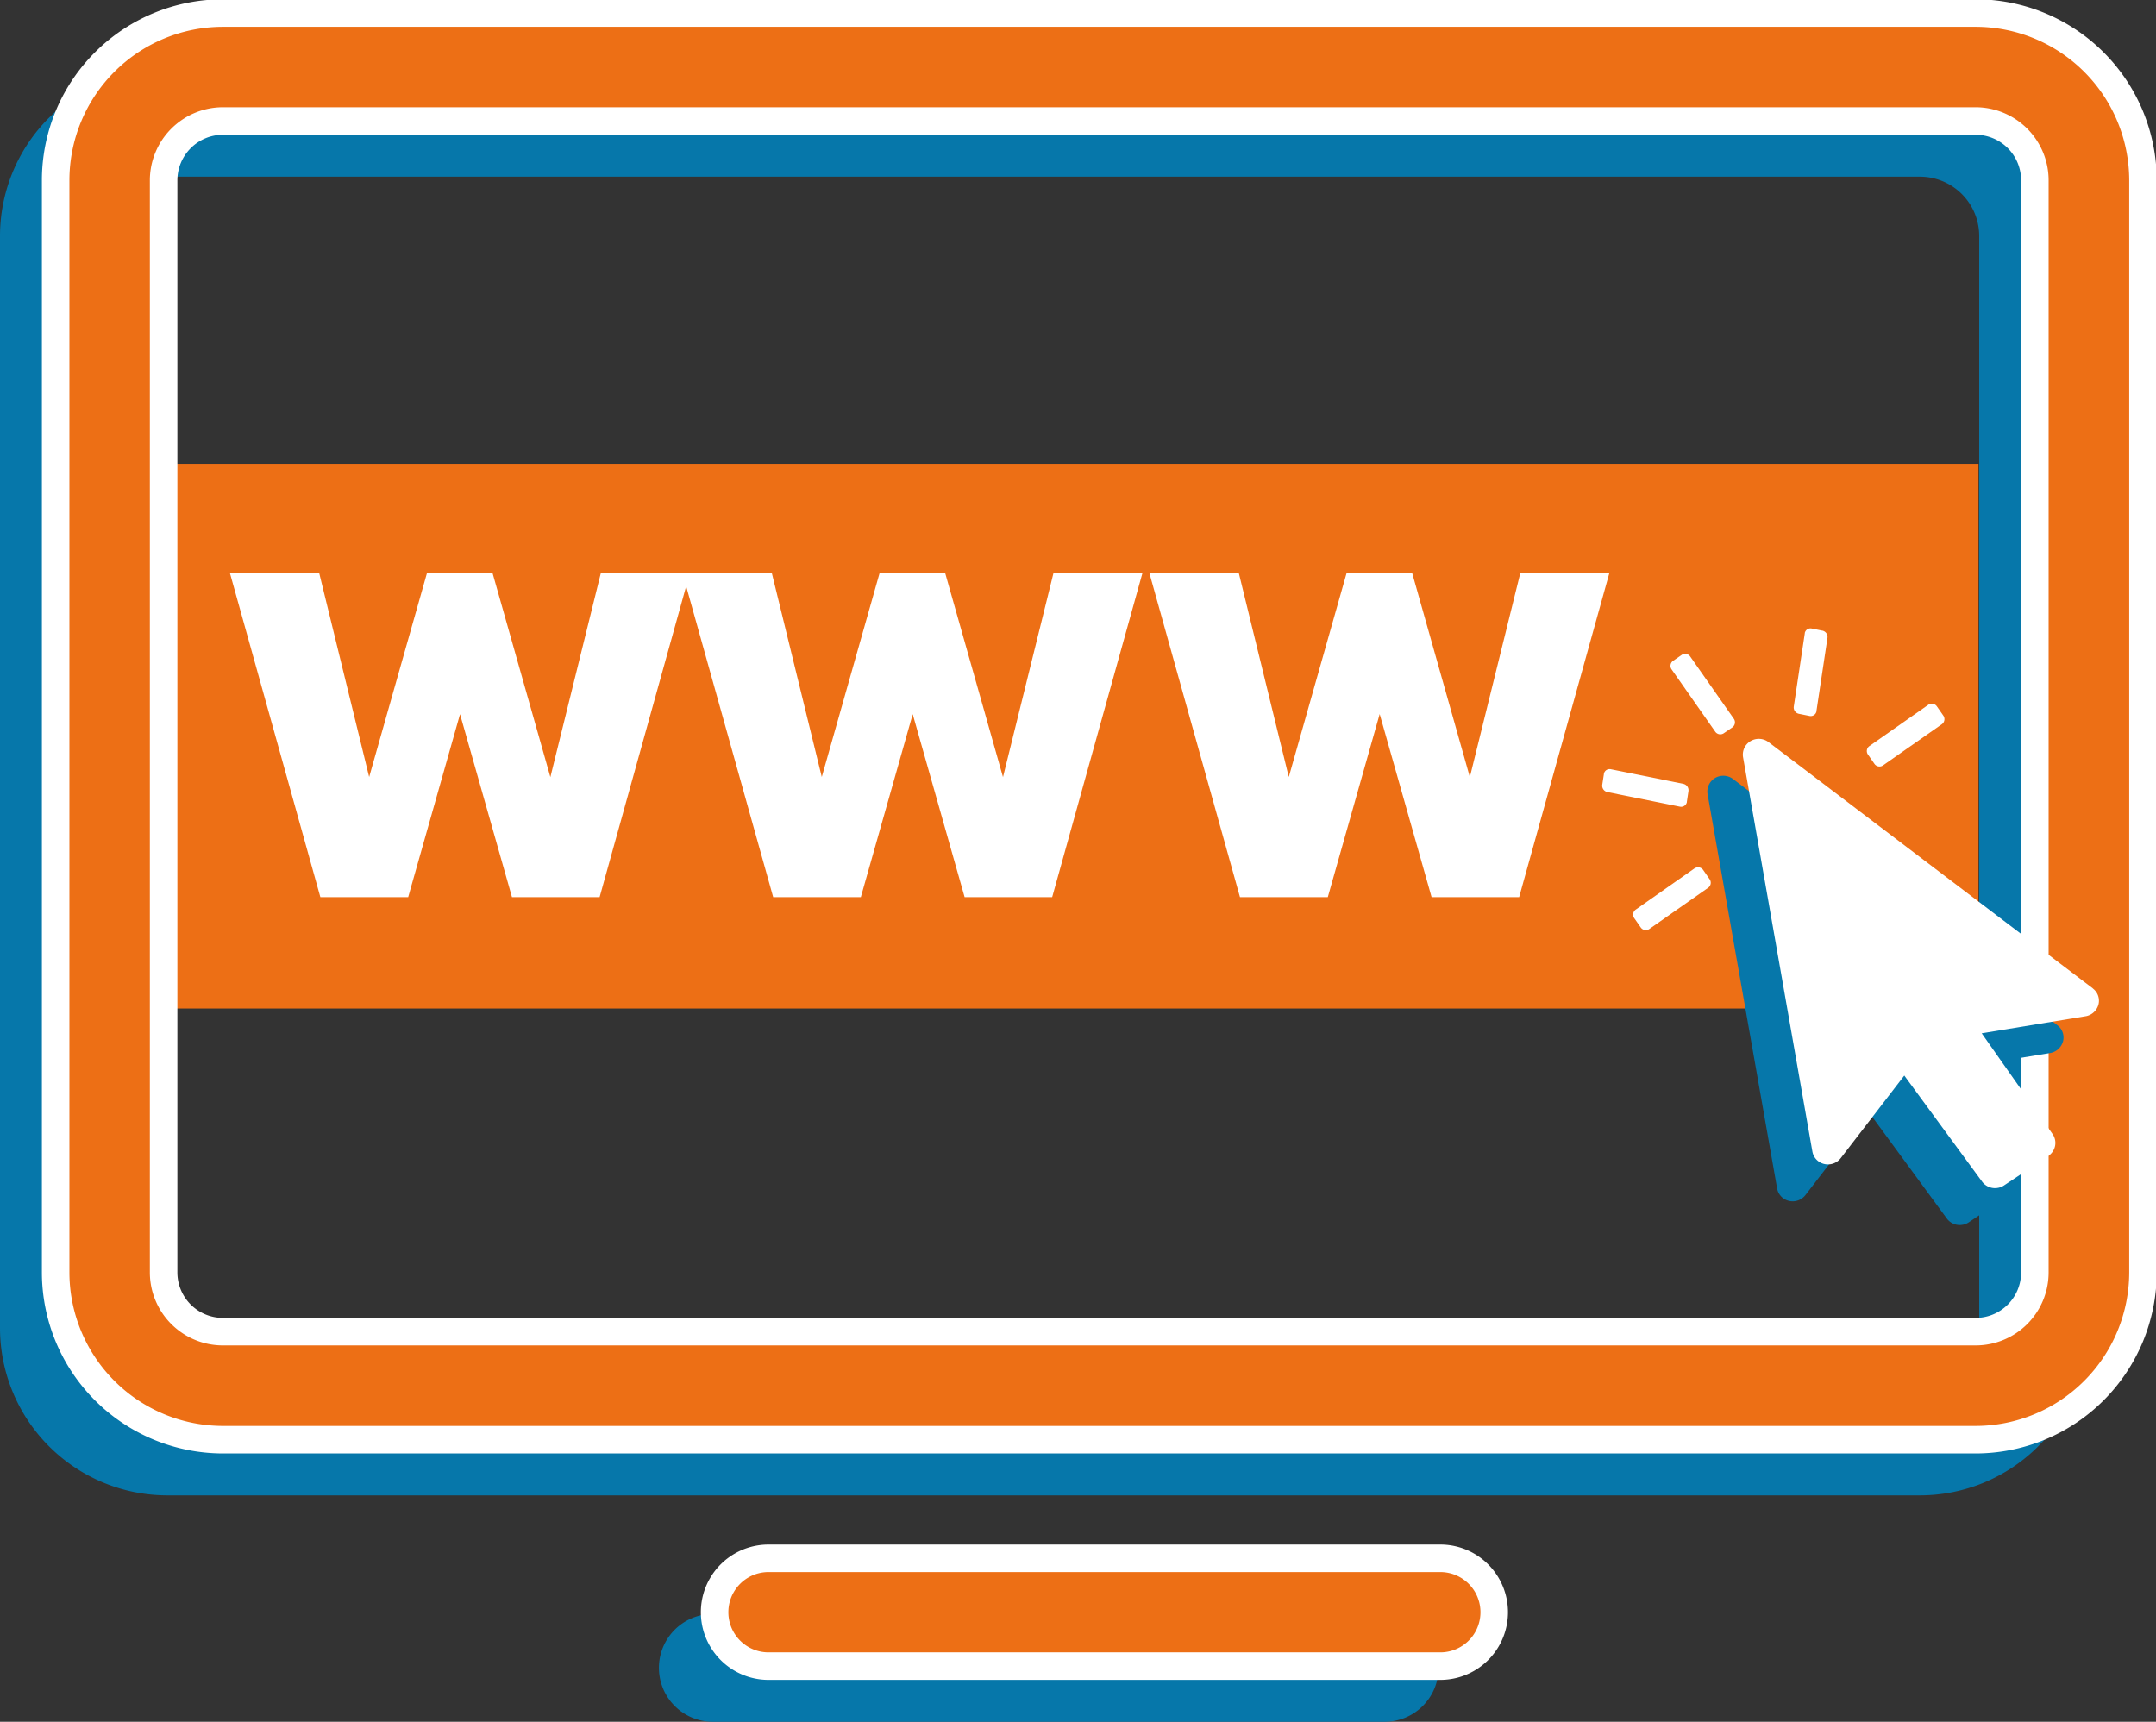
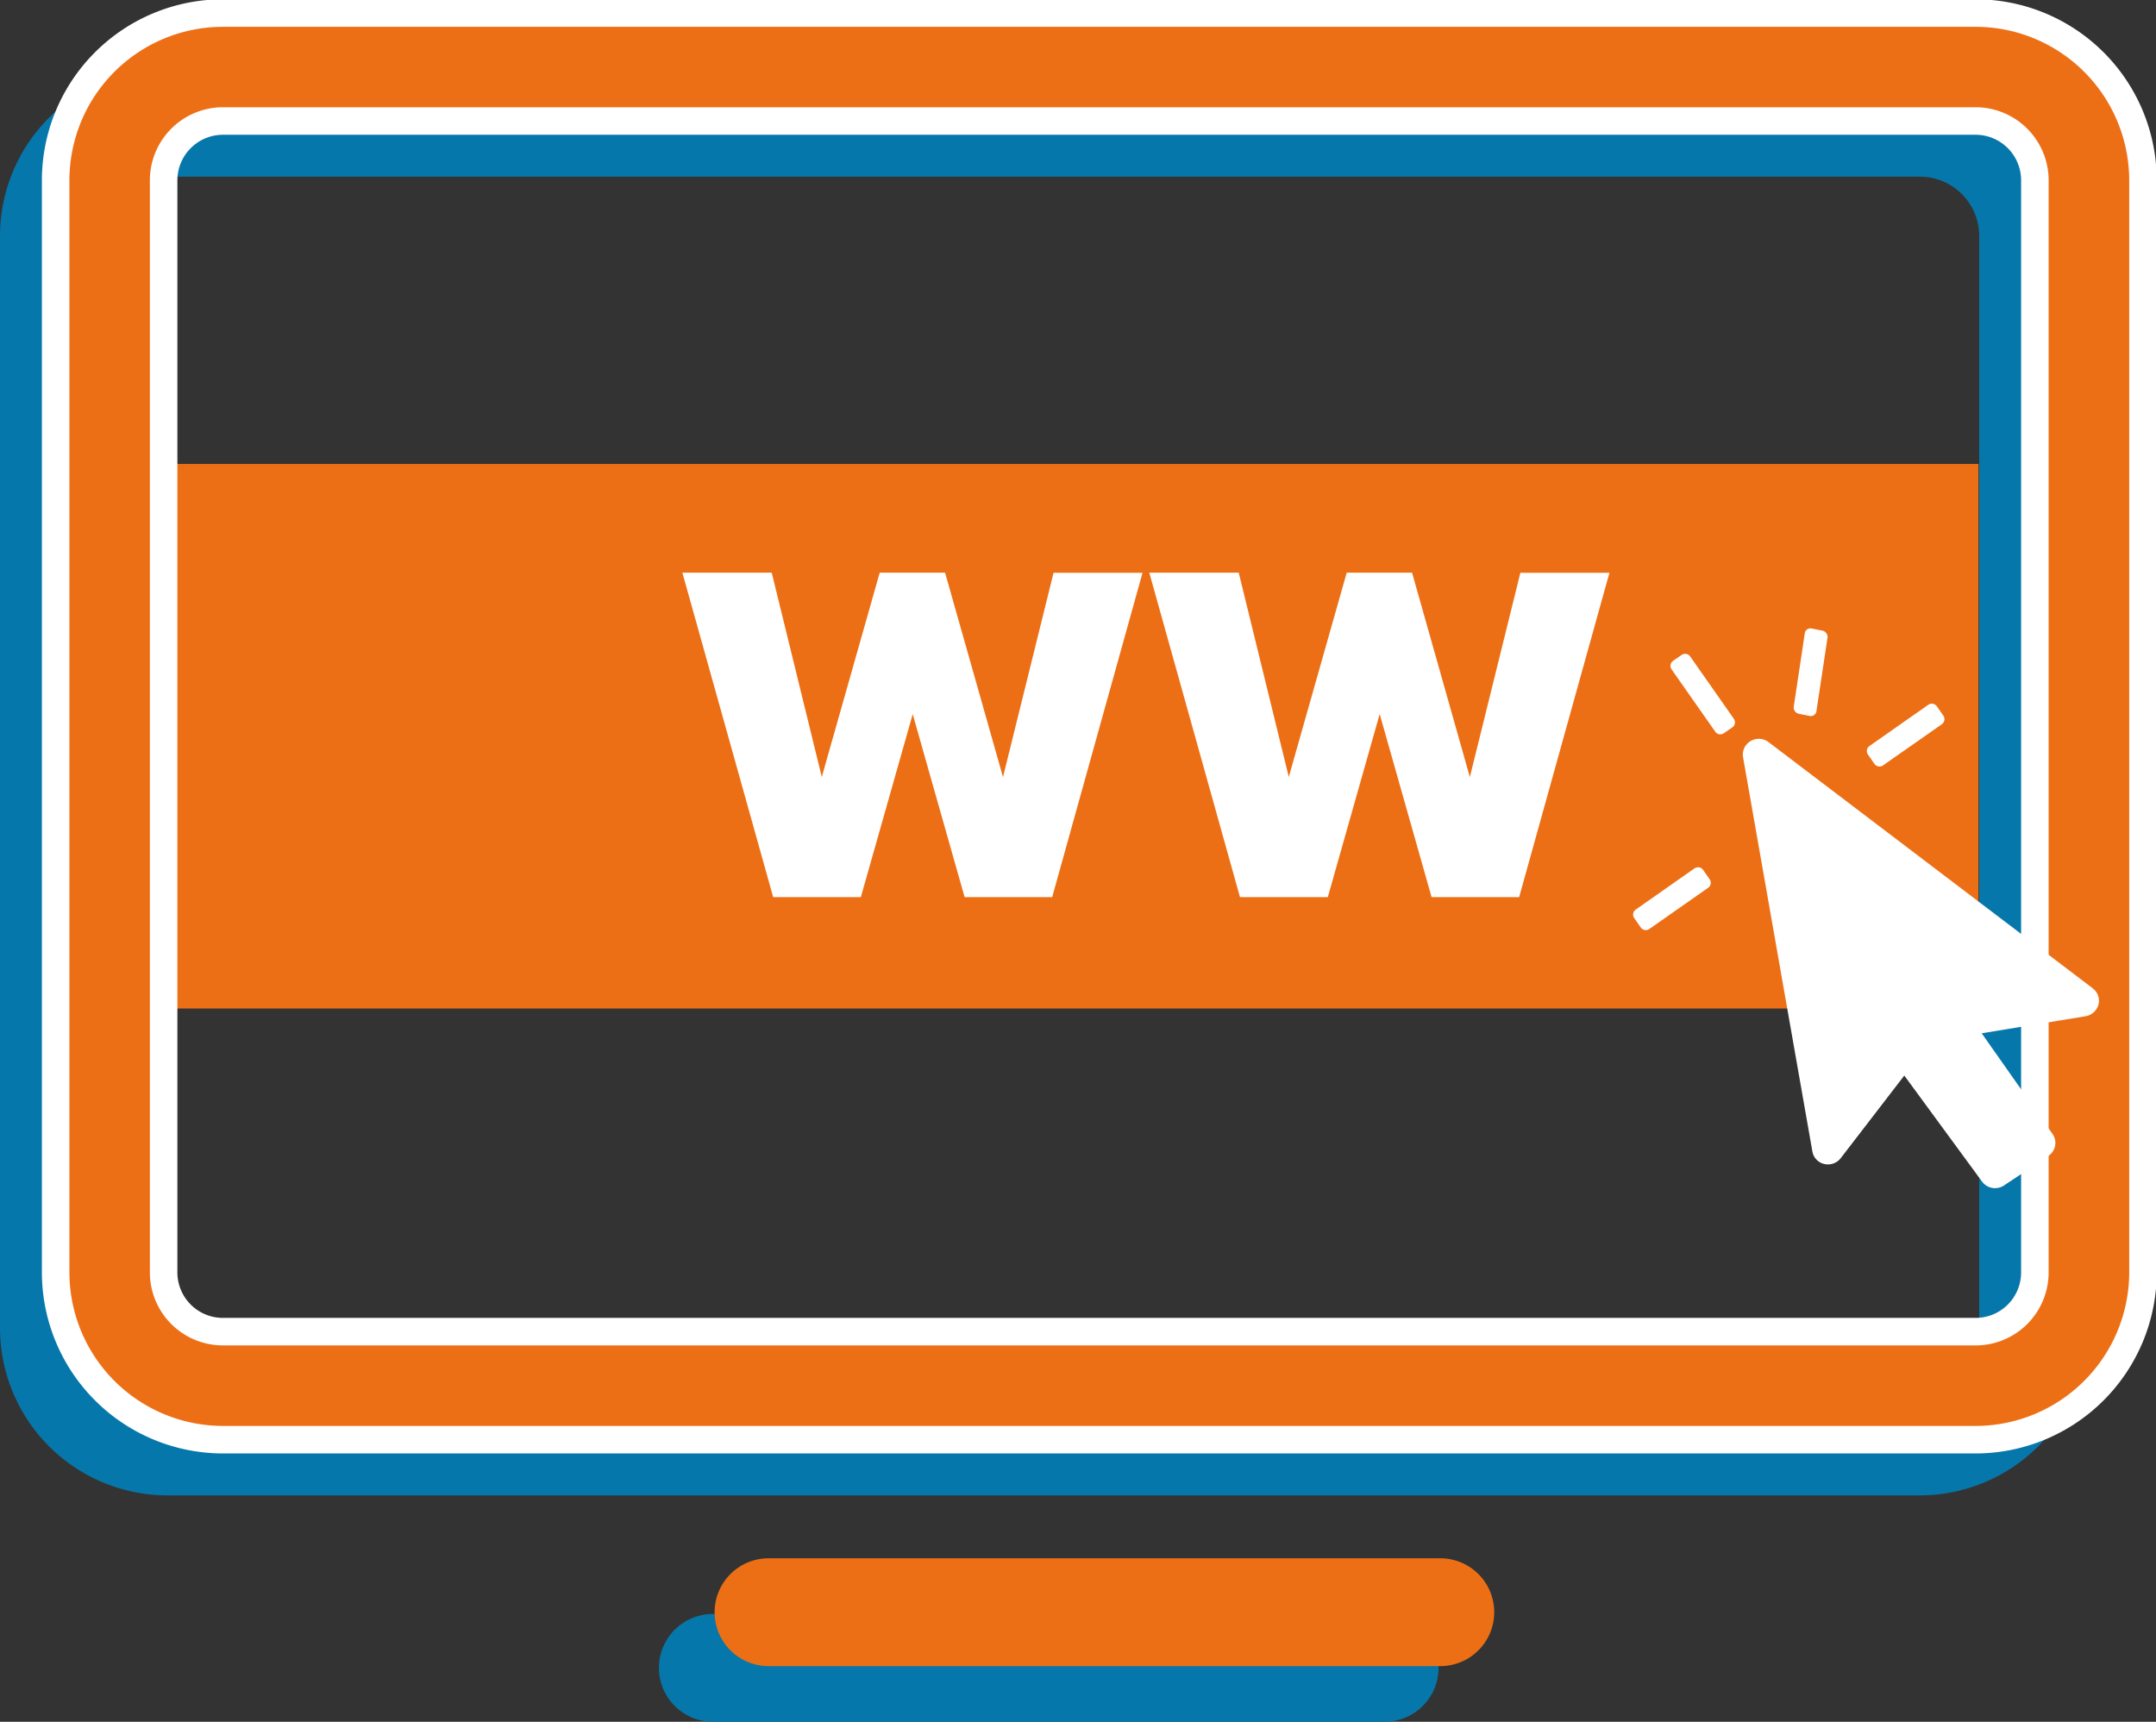
<svg xmlns="http://www.w3.org/2000/svg" id="icon-website" width="73.646" height="58.82" viewBox="0 0 73.646 58.82">
  <rect x="0" y="0" width="73.646" height="58.82" fill="#333333" stroke="none" />
  <defs>
    <clipPath id="clip-path">
      <rect id="Rectangle_3785" data-name="Rectangle 3785" width="73.646" height="58.82" fill="none" />
    </clipPath>
  </defs>
  <rect id="Rectangle_3784" data-name="Rectangle 3784" width="63.407" height="18.603" transform="translate(4.175 15.85)" fill="#ed6f15" />
-   <path id="Path_30056" data-name="Path 30056" d="M7.85,20.816H10.9l1.71,6.98,1.979-6.98h2.232L18.8,27.8l1.726-6.98h3.04L20.482,31.9H17.488l-1.774-6.251L13.943,31.9h-3Z" transform="translate(0 -1.252)" fill="#fff" />
  <path id="Path_30057" data-name="Path 30057" d="M24.848,20.816H27.9l1.71,6.98,1.979-6.98h2.232L35.8,27.8l1.727-6.98h3.039L37.48,31.9H34.489l-1.773-6.251L30.944,31.9H27.95Z" transform="translate(-1.539 -1.252)" fill="#fff" />
  <path id="Path_30058" data-name="Path 30058" d="M41.85,20.816h3.055l1.71,6.98,1.979-6.98h2.232L52.8,27.8l1.726-6.98h3.042L54.484,31.9H51.493L49.72,25.645,47.948,31.9h-3Z" transform="translate(-2.592 -1.252)" fill="#fff" />
  <g id="Group_17359" data-name="Group 17359">
    <g id="Group_17358" data-name="Group 17358" clip-path="url(#clip-path)">
      <path id="Path_30059" data-name="Path 30059" d="M5.712,51.208A5.721,5.721,0,0,1,0,45.493V8.182A5.717,5.717,0,0,1,5.712,2.47h59.87A5.72,5.72,0,0,1,71.3,8.182V45.493a5.723,5.723,0,0,1-5.716,5.715ZM3.688,8.182V45.493a2.026,2.026,0,0,0,2.025,2.024h59.87A2.023,2.023,0,0,0,67.607,45.5V8.182a2.026,2.026,0,0,0-2.025-2.024H5.71A2.029,2.029,0,0,0,3.688,8.182" transform="translate(0 -0.122)" fill="#0677aa" />
      <path id="Path_30060" data-name="Path 30060" d="M25.519,61.683a1.841,1.841,0,1,1,0-3.683H48.466a1.841,1.841,0,1,1,0,3.683Z" transform="translate(-1.169 -2.863)" fill="#0677aa" />
      <path id="Path_30061" data-name="Path 30061" d="M7.712,49.208A5.721,5.721,0,0,1,2,43.493V6.182A5.717,5.717,0,0,1,7.712.47h59.87A5.72,5.72,0,0,1,73.3,6.182V43.493a5.723,5.723,0,0,1-5.716,5.715ZM5.688,6.182V43.493a2.026,2.026,0,0,0,2.025,2.024h59.87A2.023,2.023,0,0,0,69.607,43.5V6.182a2.026,2.026,0,0,0-2.025-2.024H7.71A2.029,2.029,0,0,0,5.688,6.182" transform="translate(-0.099 -0.024)" fill="#ed6f15" />
      <path id="Path_30062" data-name="Path 30062" d="M7.712,49.208A5.721,5.721,0,0,1,2,43.493V6.182A5.717,5.717,0,0,1,7.712.47h59.87A5.72,5.72,0,0,1,73.3,6.182V43.493a5.723,5.723,0,0,1-5.716,5.715ZM5.688,6.182V43.493a2.026,2.026,0,0,0,2.025,2.024h59.87A2.023,2.023,0,0,0,69.607,43.5V6.182a2.026,2.026,0,0,0-2.025-2.024H7.71A2.029,2.029,0,0,0,5.688,6.182Z" transform="translate(-0.099 -0.024)" fill="none" stroke="#fff" stroke-width="0.94" />
      <path id="Path_30063" data-name="Path 30063" d="M27.519,59.683a1.841,1.841,0,1,1,0-3.683H50.466a1.841,1.841,0,1,1,0,3.683Z" transform="translate(-1.267 -2.764)" fill="#ed6f15" />
-       <path id="Path_30064" data-name="Path 30064" d="M27.519,59.683a1.841,1.841,0,1,1,0-3.683H50.466a1.841,1.841,0,1,1,0,3.683Z" transform="translate(-1.267 -2.764)" fill="none" stroke="#fff" stroke-width="0.94" />
-       <path id="Path_30065" data-name="Path 30065" d="M73.305,36.4l0,0-11.08-8.412a.552.552,0,0,0-.613-.033.536.536,0,0,0-.256.549l2.376,13.473a.532.532,0,0,0,.407.425.552.552,0,0,0,.561-.2l2.171-2.822,2.66,3.627a.546.546,0,0,0,.533.211.518.518,0,0,0,.212-.083l1.512-1.014a.544.544,0,0,0,.229-.344.527.527,0,0,0-.084-.4l-2.423-3.445,3.574-.587a.553.553,0,0,0,.414-.392.523.523,0,0,0-.191-.551" transform="translate(-3.028 -1.376)" fill="#0677aa" />
      <path id="Path_30066" data-name="Path 30066" d="M74.58,35.077l0,0L63.5,26.662a.552.552,0,0,0-.613-.033.536.536,0,0,0-.256.549L65,40.652a.533.533,0,0,0,.407.425.553.553,0,0,0,.561-.2l2.171-2.822,2.66,3.627a.546.546,0,0,0,.533.211.518.518,0,0,0,.212-.083L73.061,40.8a.544.544,0,0,0,.229-.344.527.527,0,0,0-.084-.4l-2.423-3.445,3.574-.587a.553.553,0,0,0,.414-.392.523.523,0,0,0-.191-.551" transform="translate(-3.091 -1.311)" fill="#fff" />
      <path id="Path_30067" data-name="Path 30067" d="M65.43,22.66l-.366-.074a.2.2,0,0,0-.234.152l0,.014-.376,2.5a.221.221,0,0,0,.174.248l.365.074a.2.2,0,0,0,.235-.152l0-.014.377-2.5a.221.221,0,0,0-.174-.249" transform="translate(-3.181 -1.115)" fill="#fff" />
      <path id="Path_30068" data-name="Path 30068" d="M60.785,31.2l-2.019,1.416a.211.211,0,0,0-.044.293l.217.311a.211.211,0,0,0,.291.059l2.018-1.414a.21.21,0,0,0,.044-.293l-.217-.311a.211.211,0,0,0-.291-.058" transform="translate(-2.896 -1.539)" fill="#fff" />
      <path id="Path_30069" data-name="Path 30069" d="M67.628,27.4l2.018-1.413a.212.212,0,0,0,.044-.294l-.217-.311a.211.211,0,0,0-.291-.058l-2.018,1.414a.209.209,0,0,0-.044.292l.217.311a.21.21,0,0,0,.291.059" transform="translate(-3.311 -1.249)" fill="#fff" />
-       <path id="Path_30070" data-name="Path 30070" d="M60.339,28.142l-2.477-.5a.2.2,0,0,0-.234.151l0,.015-.056.366a.223.223,0,0,0,.175.249l2.48.5a.2.2,0,0,0,.234-.152l0-.014.055-.365a.223.223,0,0,0-.174-.249" transform="translate(-2.841 -1.364)" fill="#fff" />
      <path id="Path_30071" data-name="Path 30071" d="M60.409,23.532l-.3.207a.21.21,0,0,0-.044.293l1.486,2.121a.211.211,0,0,0,.291.059l.3-.206a.212.212,0,0,0,.044-.294L60.7,23.591a.21.21,0,0,0-.291-.059" transform="translate(-2.963 -1.16)" fill="#fff" />
    </g>
  </g>
</svg>